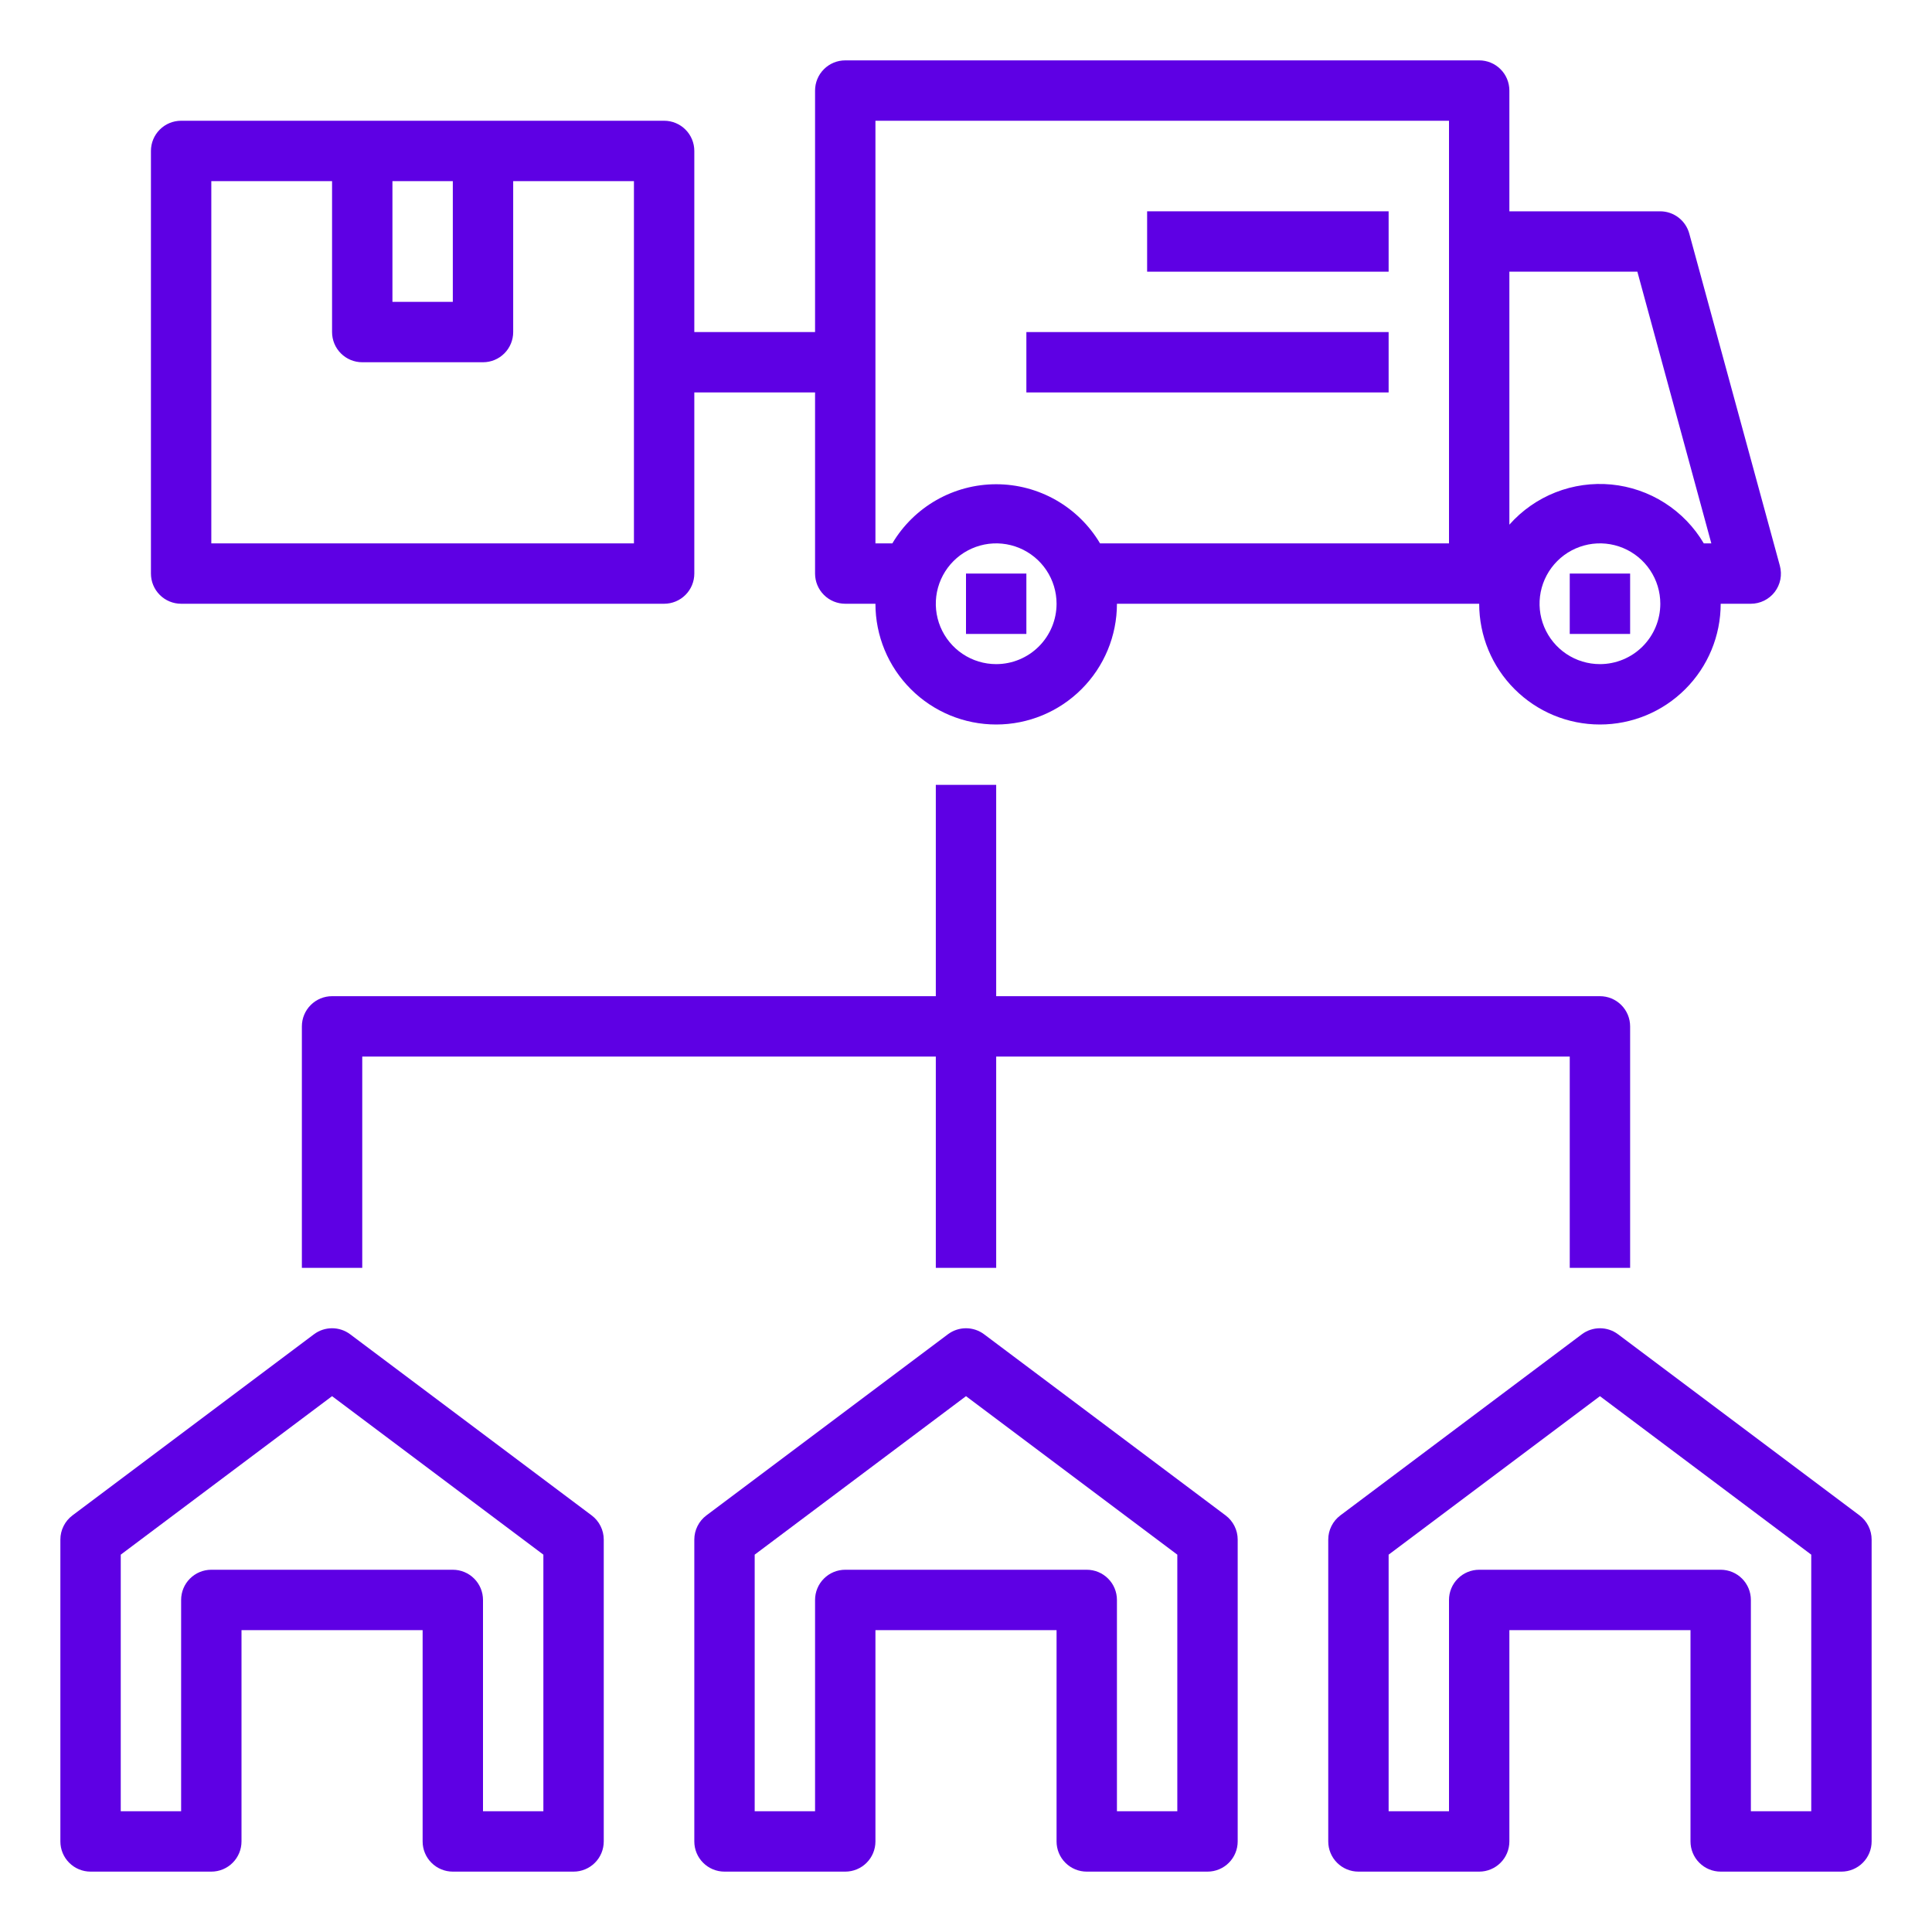
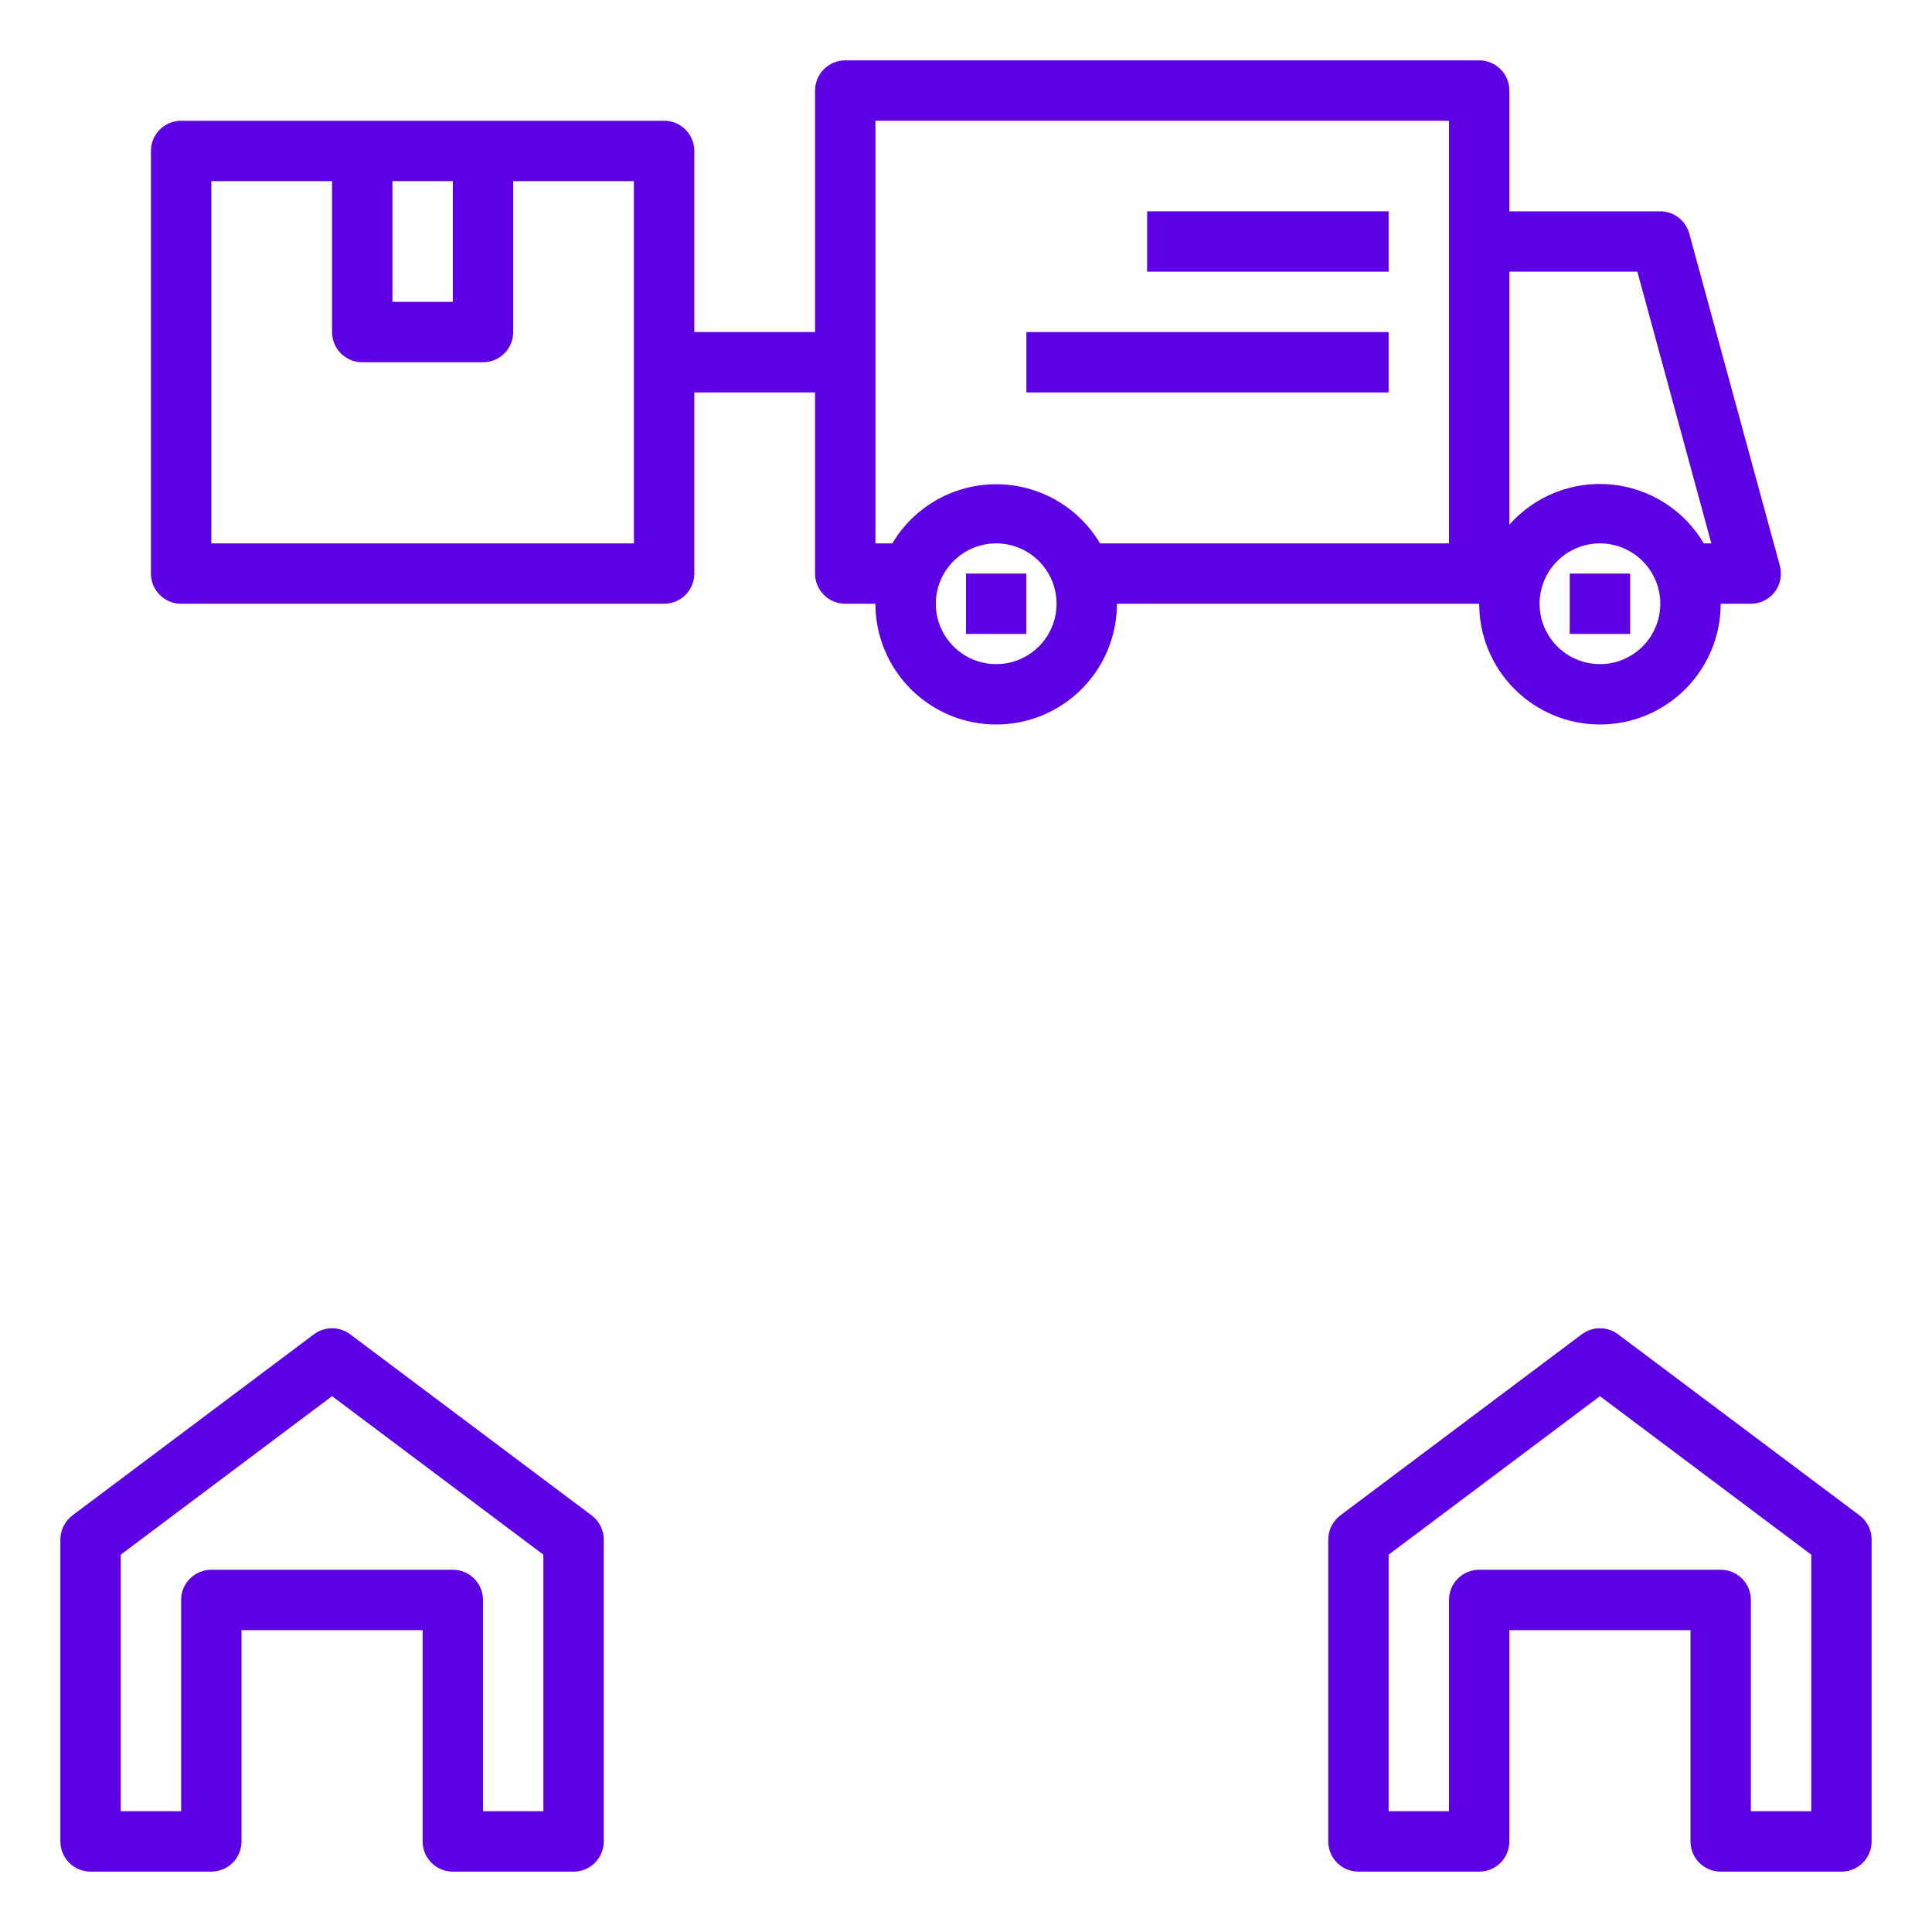
<svg xmlns="http://www.w3.org/2000/svg" width="64" height="64" viewBox="0 0 64 64" fill="none">
  <g id="door-door_7888546 1">
    <path id="Vector" d="M32 19H34V21H32V19Z" fill="#5E00E4" />
    <path id="Vector_2" d="M52 19H54V21H52V19Z" fill="#5E00E4" />
    <path id="Vector_3" d="M38 7H46V9H38V7Z" fill="#5E00E4" />
    <path id="Vector_4" d="M34 11H46V13H34V11Z" fill="#5E00E4" />
-     <path id="Vector_5" d="M36 62H40C40.265 62 40.52 61.895 40.707 61.707C40.895 61.52 41 61.265 41 61V51C41 50.845 40.964 50.692 40.894 50.553C40.825 50.414 40.724 50.293 40.6 50.2L32.6 44.2C32.427 44.07 32.216 44 32 44C31.784 44 31.573 44.07 31.4 44.2L23.4 50.2C23.276 50.293 23.175 50.414 23.106 50.553C23.036 50.692 23 50.845 23 51V61C23 61.265 23.105 61.52 23.293 61.707C23.48 61.895 23.735 62 24 62H28C28.265 62 28.52 61.895 28.707 61.707C28.895 61.52 29 61.265 29 61V54H35V61C35 61.265 35.105 61.52 35.293 61.707C35.48 61.895 35.735 62 36 62ZM28 52C27.735 52 27.48 52.105 27.293 52.293C27.105 52.48 27 52.735 27 53V60H25V51.5L32 46.25L39 51.5V60H37V53C37 52.735 36.895 52.48 36.707 52.293C36.52 52.105 36.265 52 36 52H28Z" fill="#5E00E4" />
    <path id="Vector_6" d="M3 62H7C7.265 62 7.52 61.895 7.707 61.707C7.895 61.52 8 61.265 8 61V54H14V61C14 61.265 14.105 61.52 14.293 61.707C14.48 61.895 14.735 62 15 62H19C19.265 62 19.52 61.895 19.707 61.707C19.895 61.52 20 61.265 20 61V51C20 50.845 19.964 50.692 19.894 50.553C19.825 50.414 19.724 50.293 19.6 50.2L11.6 44.2C11.427 44.07 11.216 44 11 44C10.784 44 10.573 44.07 10.4 44.2L2.4 50.2C2.276 50.293 2.175 50.414 2.106 50.553C2.036 50.692 2 50.845 2 51V61C2 61.265 2.105 61.52 2.293 61.707C2.48 61.895 2.735 62 3 62ZM4 51.5L11 46.25L18 51.5V60H16V53C16 52.735 15.895 52.48 15.707 52.293C15.52 52.105 15.265 52 15 52H7C6.735 52 6.48 52.105 6.293 52.293C6.105 52.48 6 52.735 6 53V60H4V51.5Z" fill="#5E00E4" />
    <path id="Vector_7" d="M53.6 44.2C53.427 44.07 53.216 44 53 44C52.784 44 52.573 44.07 52.4 44.2L44.4 50.2C44.276 50.293 44.175 50.414 44.106 50.553C44.036 50.692 44 50.845 44 51V61C44 61.265 44.105 61.52 44.293 61.707C44.48 61.895 44.735 62 45 62H49C49.265 62 49.52 61.895 49.707 61.707C49.895 61.52 50 61.265 50 61V54H56V61C56 61.265 56.105 61.52 56.293 61.707C56.48 61.895 56.735 62 57 62H61C61.265 62 61.52 61.895 61.707 61.707C61.895 61.52 62 61.265 62 61V51C62 50.845 61.964 50.692 61.894 50.553C61.825 50.414 61.724 50.293 61.6 50.2L53.6 44.2ZM60 60H58V53C58 52.735 57.895 52.48 57.707 52.293C57.52 52.105 57.265 52 57 52H49C48.735 52 48.48 52.105 48.293 52.293C48.105 52.48 48 52.735 48 53V60H46V51.5L53 46.25L60 51.5V60Z" fill="#5E00E4" />
    <path id="Vector_8" d="M5 5V19C5 19.265 5.105 19.52 5.293 19.707C5.48 19.895 5.735 20 6 20H22C22.265 20 22.52 19.895 22.707 19.707C22.895 19.52 23 19.265 23 19V13H27V19C27 19.265 27.105 19.52 27.293 19.707C27.48 19.895 27.735 20 28 20H29C29 21.061 29.421 22.078 30.172 22.828C30.922 23.579 31.939 24 33 24C34.061 24 35.078 23.579 35.828 22.828C36.579 22.078 37 21.061 37 20H49C49 21.061 49.421 22.078 50.172 22.828C50.922 23.579 51.939 24 53 24C54.061 24 55.078 23.579 55.828 22.828C56.579 22.078 57 21.061 57 20H58C58.153 20 58.303 19.964 58.44 19.897C58.577 19.829 58.697 19.731 58.79 19.61C58.883 19.488 58.947 19.346 58.977 19.195C59.006 19.044 59 18.888 58.96 18.74L55.96 7.74C55.903 7.529 55.778 7.342 55.605 7.208C55.431 7.074 55.219 7.001 55 7H50V3C50 2.735 49.895 2.48 49.707 2.293C49.52 2.105 49.265 2 49 2H28C27.735 2 27.48 2.105 27.293 2.293C27.105 2.48 27 2.735 27 3V11H23V5C23 4.735 22.895 4.48 22.707 4.293C22.52 4.105 22.265 4 22 4H6C5.735 4 5.48 4.105 5.293 4.293C5.105 4.48 5 4.735 5 5ZM53 22C52.604 22 52.218 21.883 51.889 21.663C51.56 21.443 51.304 21.131 51.152 20.765C51.001 20.4 50.961 19.998 51.038 19.61C51.116 19.222 51.306 18.866 51.586 18.586C51.865 18.306 52.222 18.116 52.61 18.038C52.998 17.961 53.4 18.001 53.765 18.152C54.131 18.304 54.443 18.56 54.663 18.889C54.883 19.218 55 19.604 55 20C55 20.53 54.789 21.039 54.414 21.414C54.039 21.789 53.53 22 53 22ZM54.24 9L56.69 18H56.44C56.12 17.457 55.675 16.997 55.143 16.658C54.611 16.319 54.006 16.111 53.378 16.05C52.75 15.99 52.117 16.079 51.529 16.31C50.942 16.541 50.418 16.908 50 17.38V9H54.24ZM33 22C32.604 22 32.218 21.883 31.889 21.663C31.56 21.443 31.304 21.131 31.152 20.765C31.001 20.4 30.961 19.998 31.038 19.61C31.116 19.222 31.306 18.866 31.586 18.586C31.866 18.306 32.222 18.116 32.61 18.038C32.998 17.961 33.4 18.001 33.765 18.152C34.131 18.304 34.443 18.56 34.663 18.889C34.883 19.218 35 19.604 35 20C35 20.53 34.789 21.039 34.414 21.414C34.039 21.789 33.53 22 33 22ZM29 4H48V18H36.44C36.086 17.403 35.582 16.909 34.979 16.565C34.376 16.222 33.694 16.041 33 16.041C32.306 16.041 31.624 16.222 31.021 16.565C30.418 16.909 29.914 17.403 29.56 18H29V4ZM13 6H15V10H13V6ZM7 6H11V11C11 11.265 11.105 11.52 11.293 11.707C11.48 11.895 11.735 12 12 12H16C16.265 12 16.52 11.895 16.707 11.707C16.895 11.52 17 11.265 17 11V6H21V18H7V6Z" fill="#5E00E4" />
-     <path id="Vector_9" d="M54 42V34C54 33.735 53.895 33.48 53.707 33.293C53.52 33.105 53.265 33 53 33H33V26H31V33H11C10.735 33 10.48 33.105 10.293 33.293C10.105 33.48 10 33.735 10 34V42H12V35H31V42H33V35H52V42H54Z" fill="#5E00E4" />
  </g>
</svg>